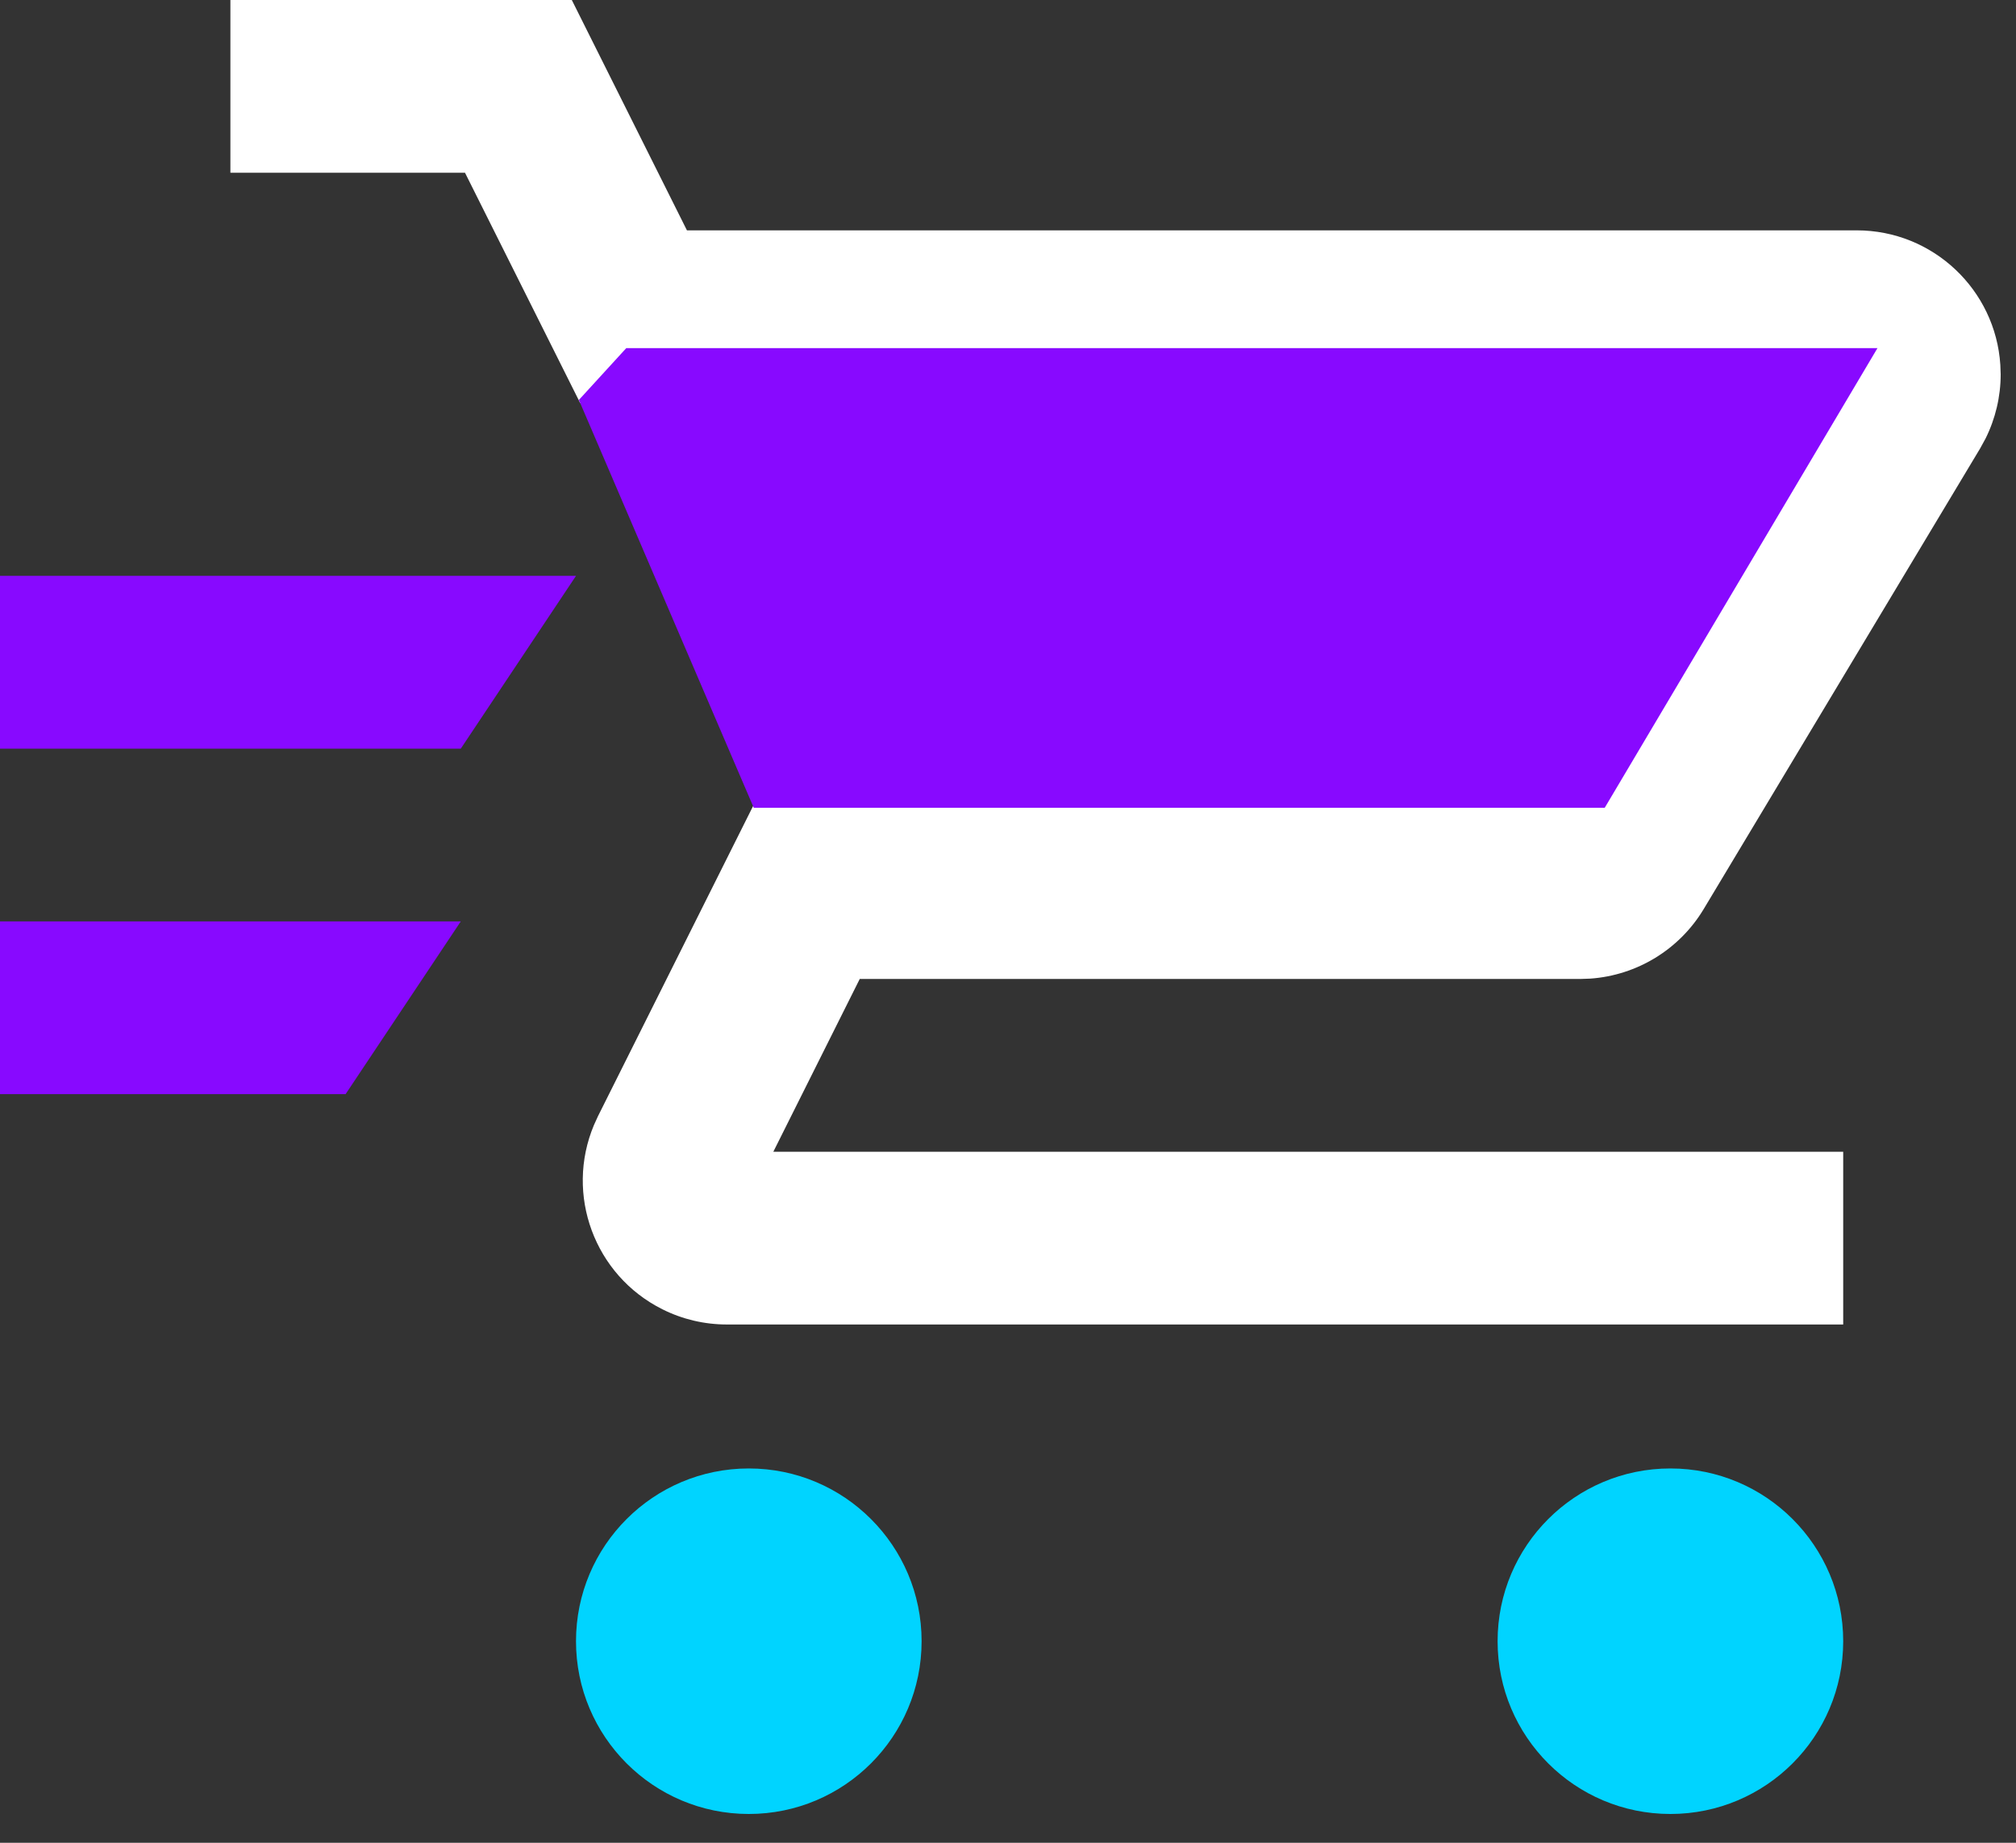
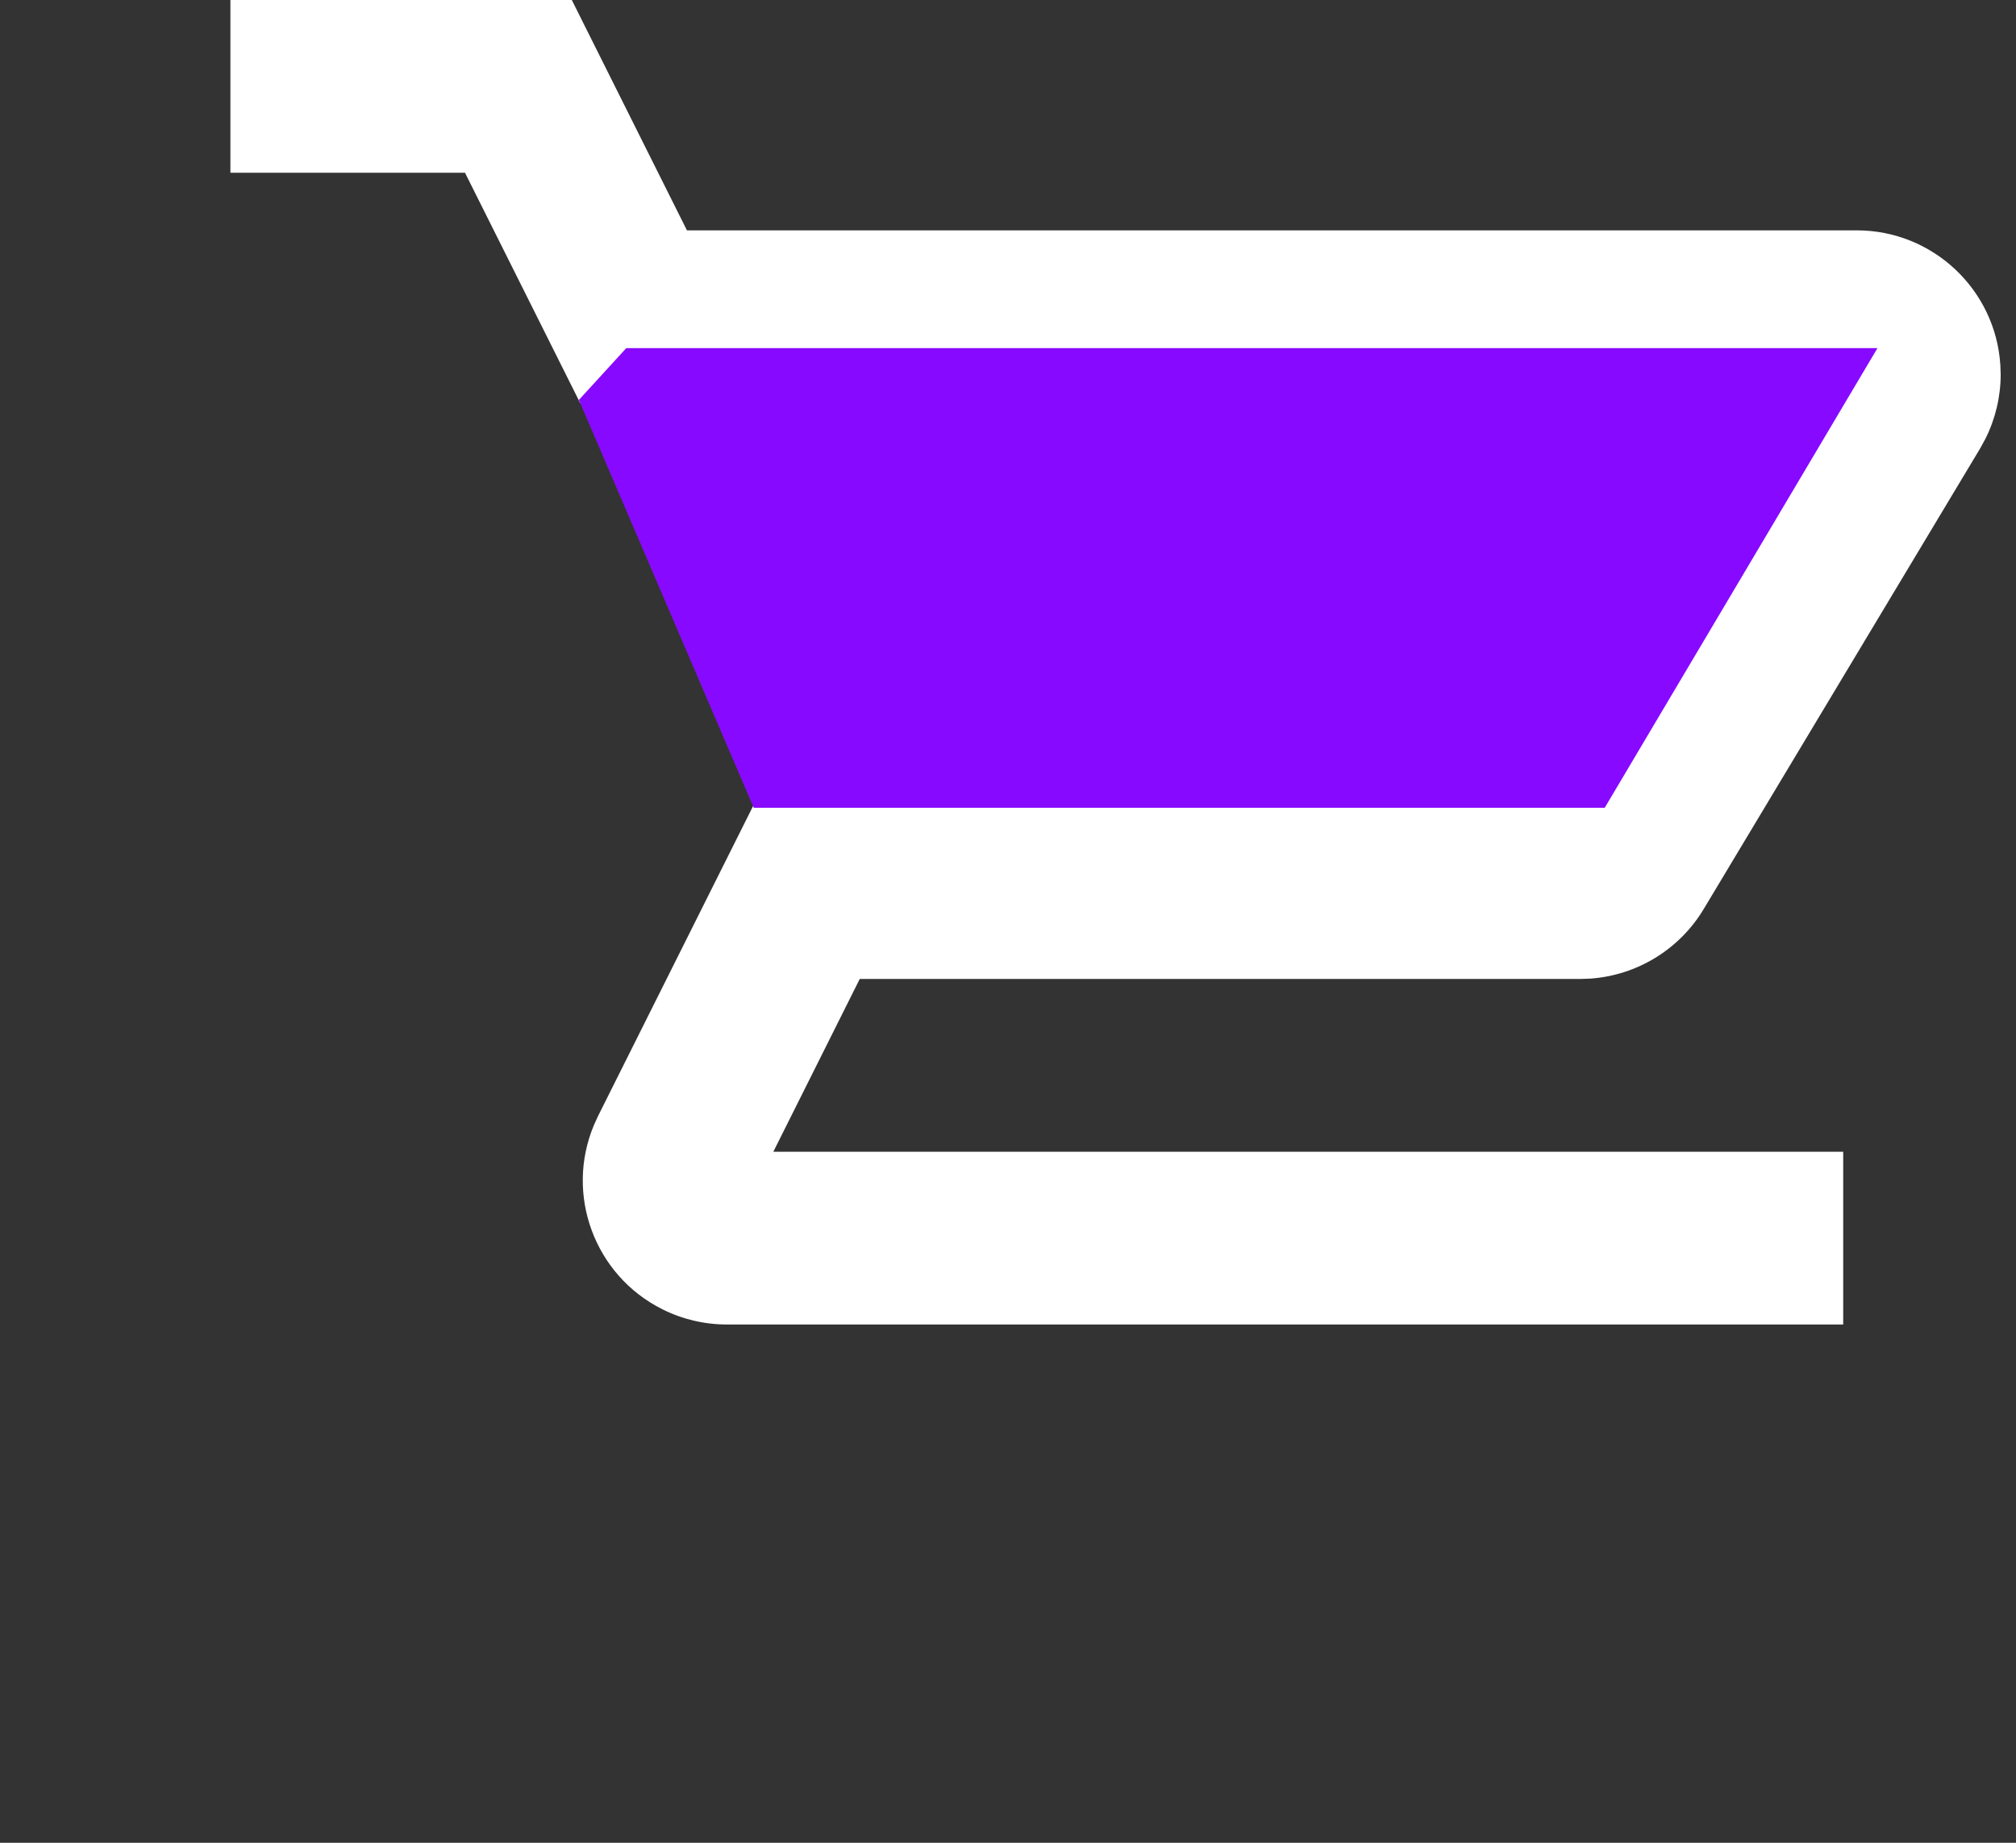
<svg xmlns="http://www.w3.org/2000/svg" width="35px" height="32px" viewBox="0 0 35 32" version="1.1">
  <rect x="0" y="0" width="35" height="32" fill="#333333" stroke="none" />
  <title>编组 3</title>
  <g id="页面-1" stroke="none" stroke-width="1" fill="none" fill-rule="evenodd">
    <g id="企业官网（导航栏悬浮状态）备份-5" transform="translate(-120, -2485)">
      <g id="编组-3" transform="translate(120, 2485)">
        <path d="M4,0 L9.927,0 L11.926,4 L32.234,4 C33.559,4 34.644,5.032 34.728,6.336 L34.734,6.5 C34.734,6.888 34.643,7.271 34.471,7.616 L34.378,7.786 L29.578,15.786 C29.156,16.489 28.419,16.937 27.608,16.994 L27.434,17 L14.926,17 L13.426,20 L32,20 L32,23 L12.618,23 C12.23,23 11.847,22.91 11.5,22.736 C10.317,22.144 9.807,20.741 10.311,19.538 L10.382,19.382 L13.073,14 L27.15,14 L31.35,7 L10.073,7 L8.073,3 L4,3 L4,0 Z" id="路径-6" fill="#FFFFFF" fill-rule="nonzero" />
-         <circle id="椭圆形" fill="#00D4FF" cx="13" cy="28.5" r="3" />
-         <circle id="椭圆形备份" fill="#00D4FF" cx="29" cy="28.5" r="3" />
-         <polygon id="路径-13" fill="#8809FF" fill-rule="nonzero" points="10 10 8 13 0 13 0 10" />
-         <polygon id="路径-13备份" fill="#8809FF" fill-rule="nonzero" points="8 16 6 19 0 19 0 16" />
        <polygon id="路径-18" fill="#8809FF" points="10.05 6.945 13.086 14.027 27.86 14.027 32.595 6.045 10.873 6.045" />
      </g>
    </g>
  </g>
</svg>